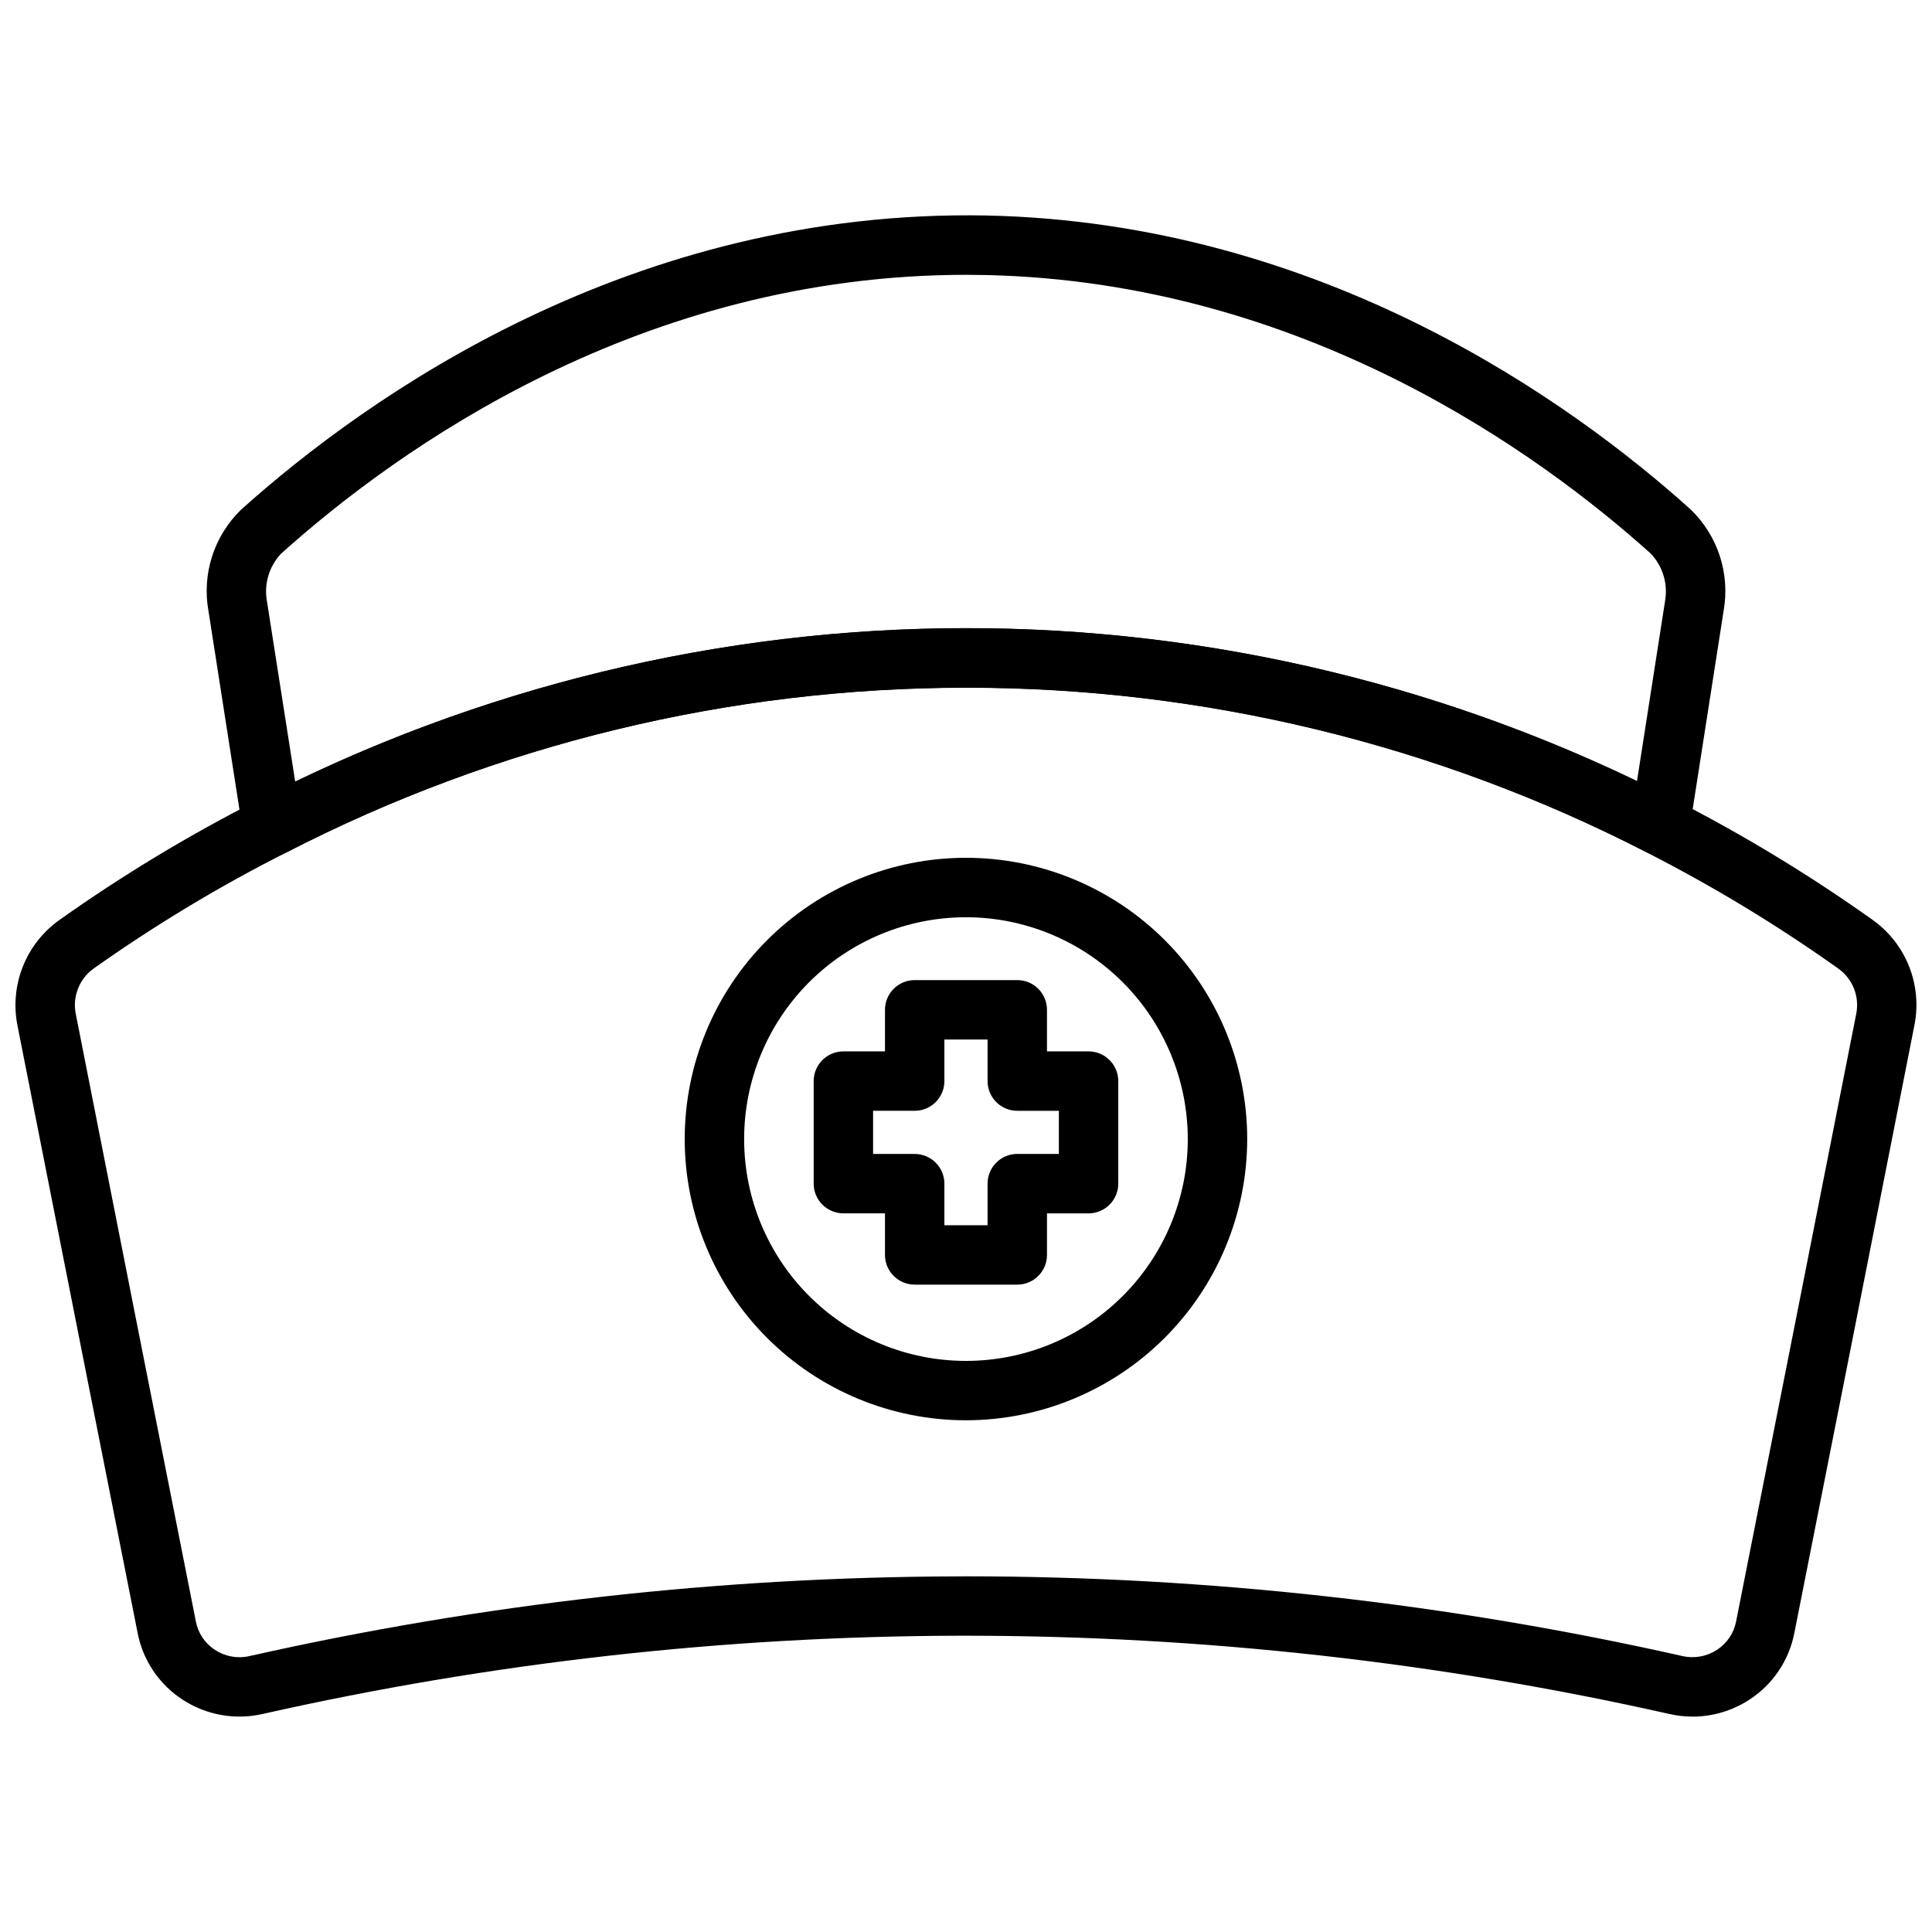
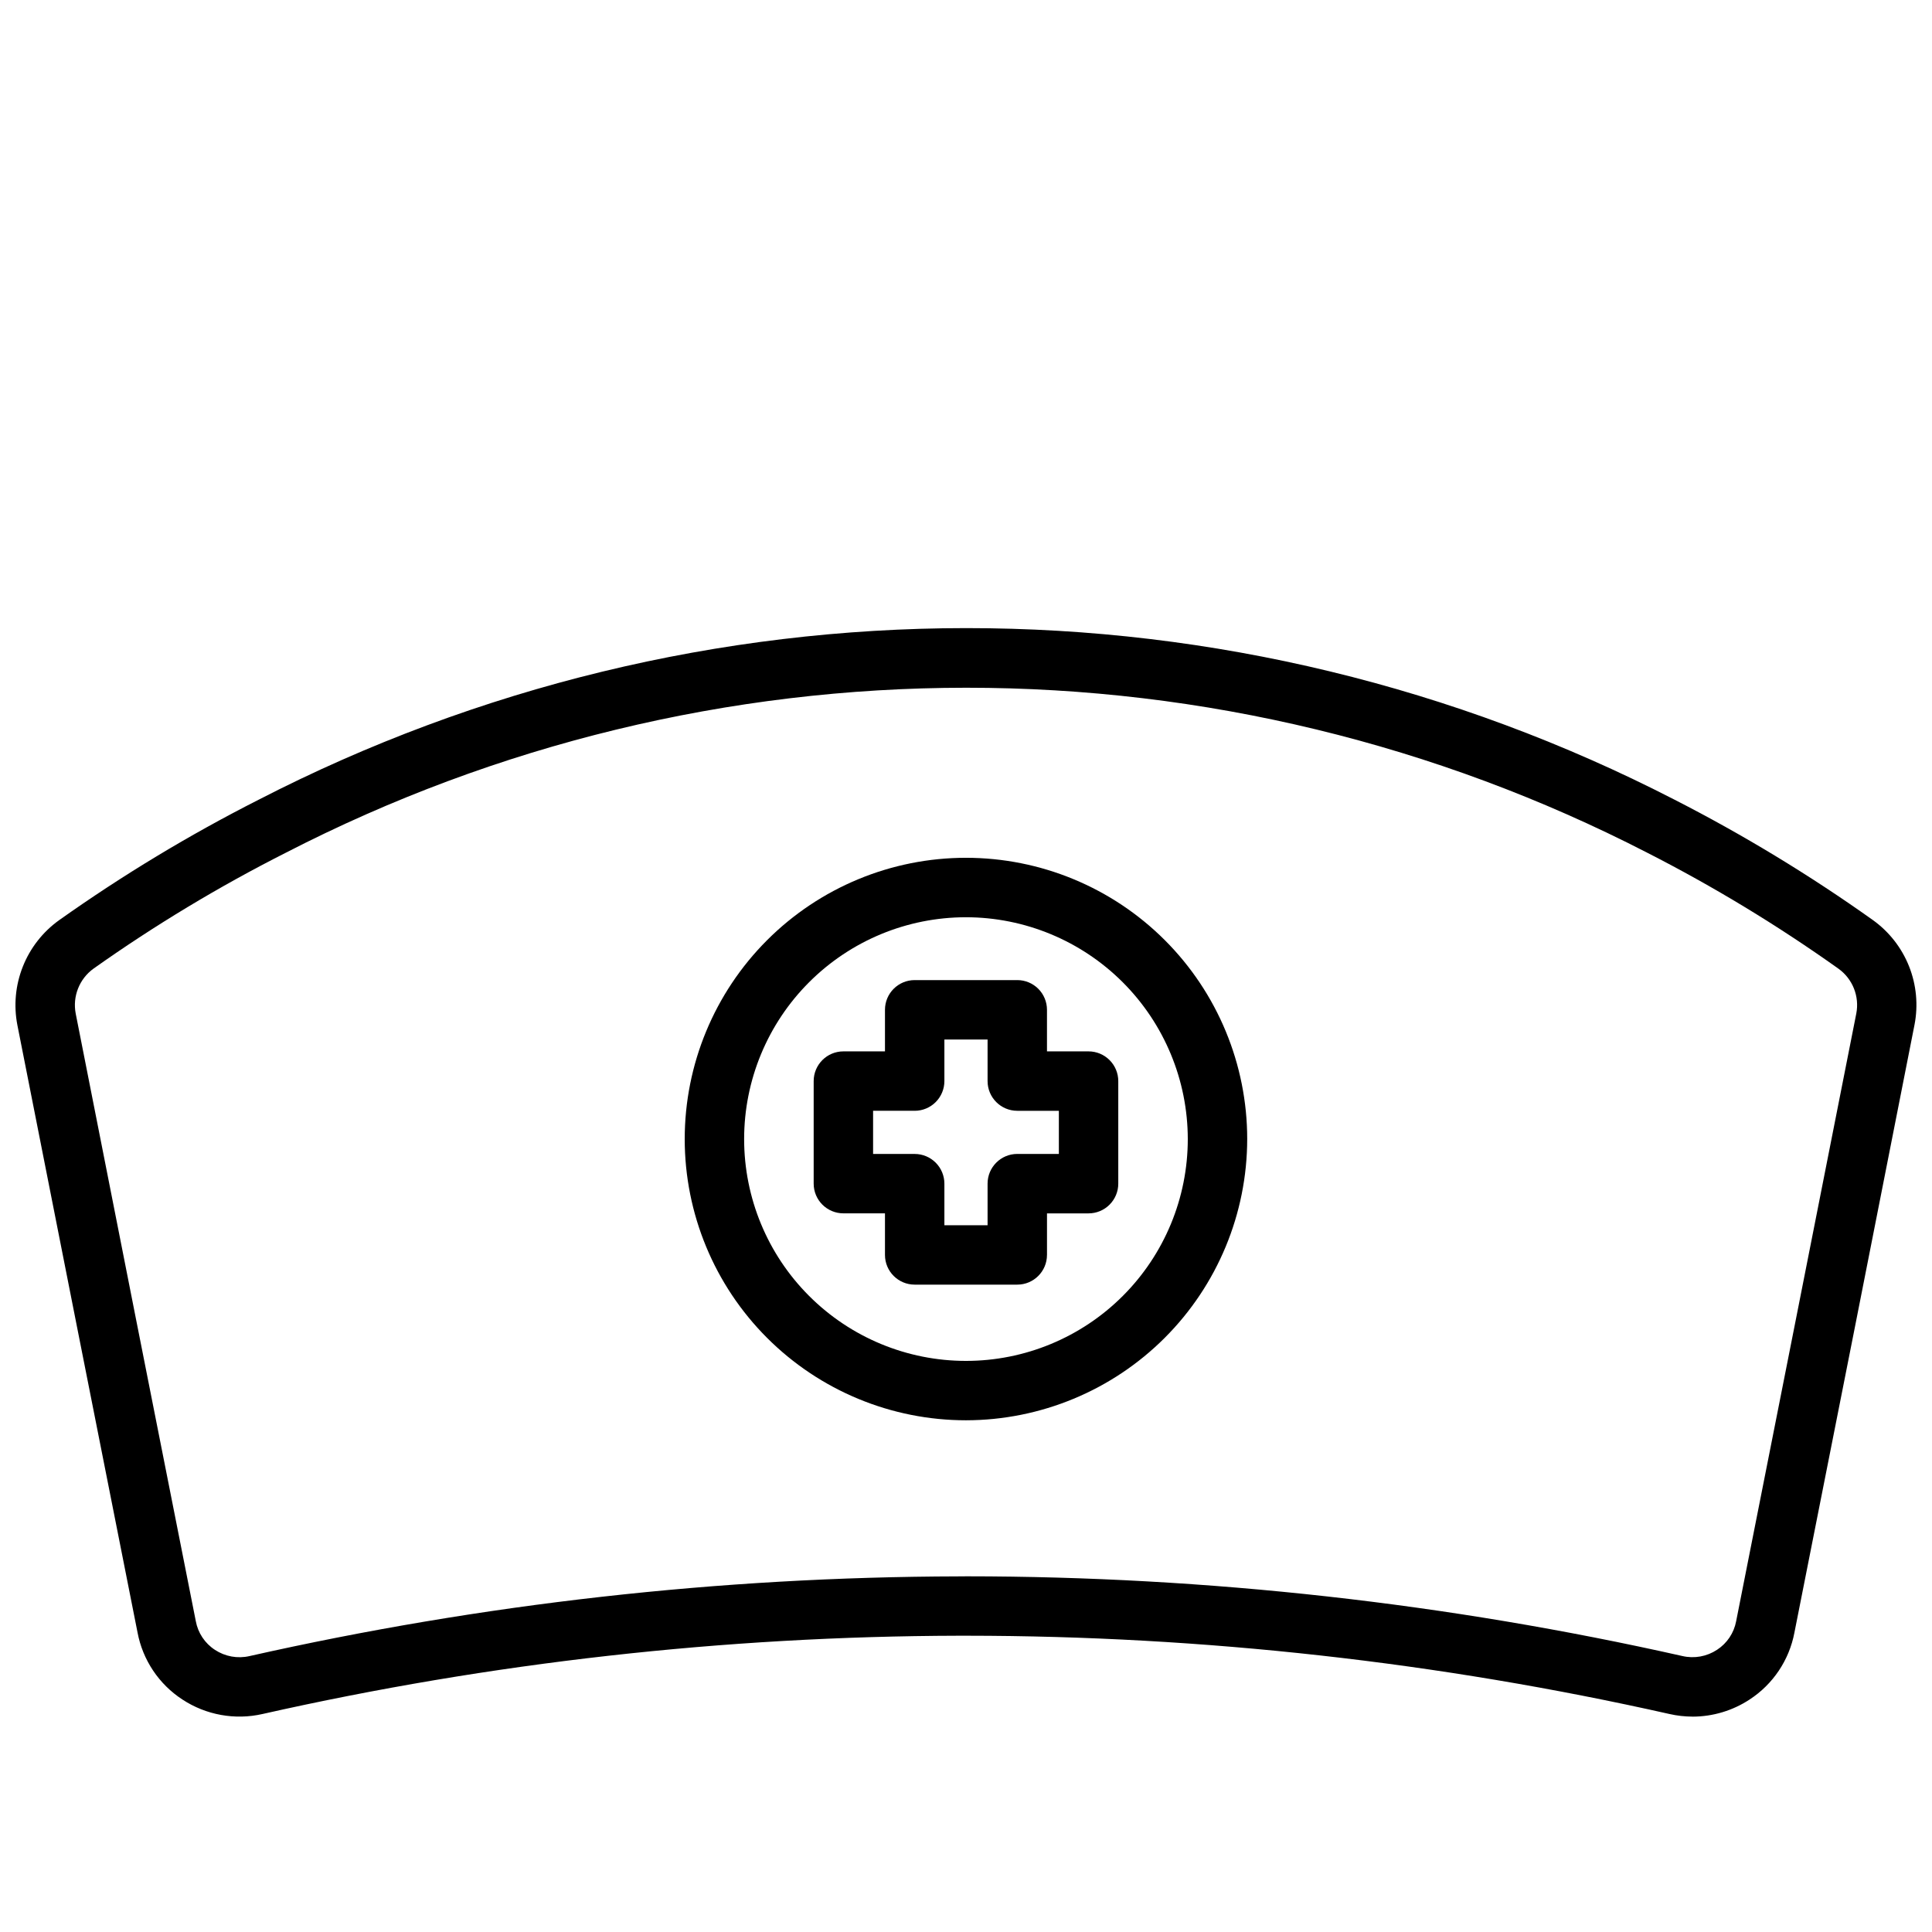
<svg xmlns="http://www.w3.org/2000/svg" width="800px" height="800px" version="1.1" viewBox="144 144 512 512">
  <defs>
    <clipPath id="a">
      <path d="m148.09 310h503.81v289h-503.81z" />
    </clipPath>
  </defs>
  <path d="m400 520.39c-19.77 0-38.727-7.852-52.707-21.828-13.98-13.977-21.832-32.934-21.836-52.699 0-19.77 7.852-38.727 21.828-52.707 13.977-13.977 32.934-21.832 52.703-21.832 19.766 0 38.727 7.852 52.703 21.828 13.98 13.98 21.832 32.938 21.832 52.703-0.02 19.762-7.879 38.707-21.852 52.68-13.969 13.973-32.914 21.832-52.672 21.855zm0-133.31c-15.594-0.004-30.547 6.188-41.574 17.215-11.027 11.023-17.223 25.977-17.223 41.57 0 15.59 6.191 30.547 17.219 41.57 11.023 11.027 25.98 17.219 41.57 17.219 15.594 0 30.547-6.195 41.57-17.223 11.027-11.027 17.219-25.98 17.215-41.574-0.016-15.582-6.215-30.523-17.234-41.543-11.02-11.02-25.961-17.219-41.543-17.234z" />
  <path d="m413.59 484.44h-27.191c-4.348 0-7.871-3.523-7.871-7.871v-11.02h-11.02c-4.348 0-7.875-3.527-7.875-7.875v-27.172c0-4.348 3.527-7.875 7.875-7.875h11.02v-11.02c0-4.348 3.523-7.871 7.871-7.871h27.191c2.086 0 4.09 0.828 5.566 2.305 1.477 1.477 2.305 3.481 2.305 5.566v11.02h11.023c2.086 0 4.09 0.832 5.562 2.309 1.477 1.477 2.309 3.477 2.309 5.566v27.184-0.004c0 2.09-0.832 4.09-2.309 5.566-1.473 1.477-3.477 2.309-5.562 2.309h-11.02v11.02h-0.004c-0.004 4.344-3.527 7.863-7.871 7.863zm-19.316-15.742h11.445v-11.023c0-4.348 3.523-7.871 7.871-7.871h11.02v-11.43h-11.02c-4.348 0-7.871-3.523-7.871-7.871v-11.02l-11.445-0.004v11.023c0 2.086-0.832 4.09-2.309 5.566-1.477 1.477-3.477 2.305-5.566 2.305h-11.02v11.438h11.02c2.09 0 4.09 0.828 5.566 2.305 1.477 1.477 2.309 3.481 2.309 5.566z" />
  <g clip-path="url(#a)">
    <path d="m592.57 598.92c-2.07-0.004-4.133-0.234-6.156-0.695-61.105-13.746-123.54-20.703-186.18-20.742h-2.188c-62.059 0.148-123.91 7.106-184.46 20.742-7.312 1.668-14.988 0.281-21.254-3.84-6.223-4.055-10.516-10.477-11.887-17.777-10.633-53.629-21.246-107.27-31.836-160.93-1.016-5.203-0.516-10.586 1.438-15.512 1.953-4.93 5.281-9.191 9.582-12.285 16.836-11.945 34.531-22.625 52.941-31.961 57.977-29.855 122.24-45.441 187.45-45.465 65.211-0.023 129.48 15.516 187.48 45.332 18.375 9.375 36.035 20.086 52.844 32.047 4.301 3.086 7.625 7.34 9.578 12.258 1.953 4.918 2.453 10.297 1.441 15.492-10.562 53.703-21.172 107.39-31.824 161.08-1.379 7.277-5.672 13.684-11.879 17.727-4.484 2.949-9.734 4.523-15.102 4.535zm-192.34-37.18c63.797 0.035 127.39 7.121 189.63 21.129 3.156 0.727 6.469 0.129 9.172-1.656 2.652-1.723 4.481-4.457 5.062-7.562 10.641-53.727 21.258-107.41 31.84-161.05 0.883-4.543-0.961-9.188-4.723-11.887-16.164-11.504-33.152-21.801-50.828-30.812-55.781-28.695-117.61-43.66-180.34-43.645s-124.55 15.008-180.32 43.734c-17.711 8.961-34.738 19.223-50.934 30.699-3.766 2.719-5.609 7.375-4.723 11.934 10.562 53.621 21.172 107.28 31.82 160.98 0.57 3.129 2.402 5.883 5.066 7.617 2.703 1.785 6.019 2.383 9.172 1.656 61.668-13.895 124.67-20.977 187.88-21.121z" />
  </g>
-   <path d="m216.12 370.87c-3.879 0-7.18-2.824-7.777-6.66l-9.086-58.242c-1.793-9.859 1.457-19.961 8.66-26.926 33.324-29.914 103.4-79.734 197.53-77.934 89.094 1.898 155.12 49.594 186.57 77.879 7.246 6.965 10.527 17.09 8.746 26.98l-9.055 58.047h0.004c-0.387 2.492-1.945 4.648-4.191 5.797-2.246 1.148-4.906 1.156-7.152 0.012-55.785-28.684-117.61-43.633-180.34-43.605s-124.54 15.031-180.3 43.766c-1.113 0.578-2.352 0.883-3.606 0.887zm183.99-154.04c-86.316 0-150.65 46.066-181.62 73.895-3.215 3.406-4.602 8.152-3.723 12.754l7.473 47.711c55.441-26.758 116.2-40.668 177.77-40.695 61.562-0.023 122.34 13.84 177.8 40.555l7.406-47.492v-0.07c0.887-4.617-0.512-9.379-3.754-12.785-29.773-26.766-92.316-72.027-176.33-73.816-1.676-0.035-3.348-0.055-5.016-0.055z" />
</svg>